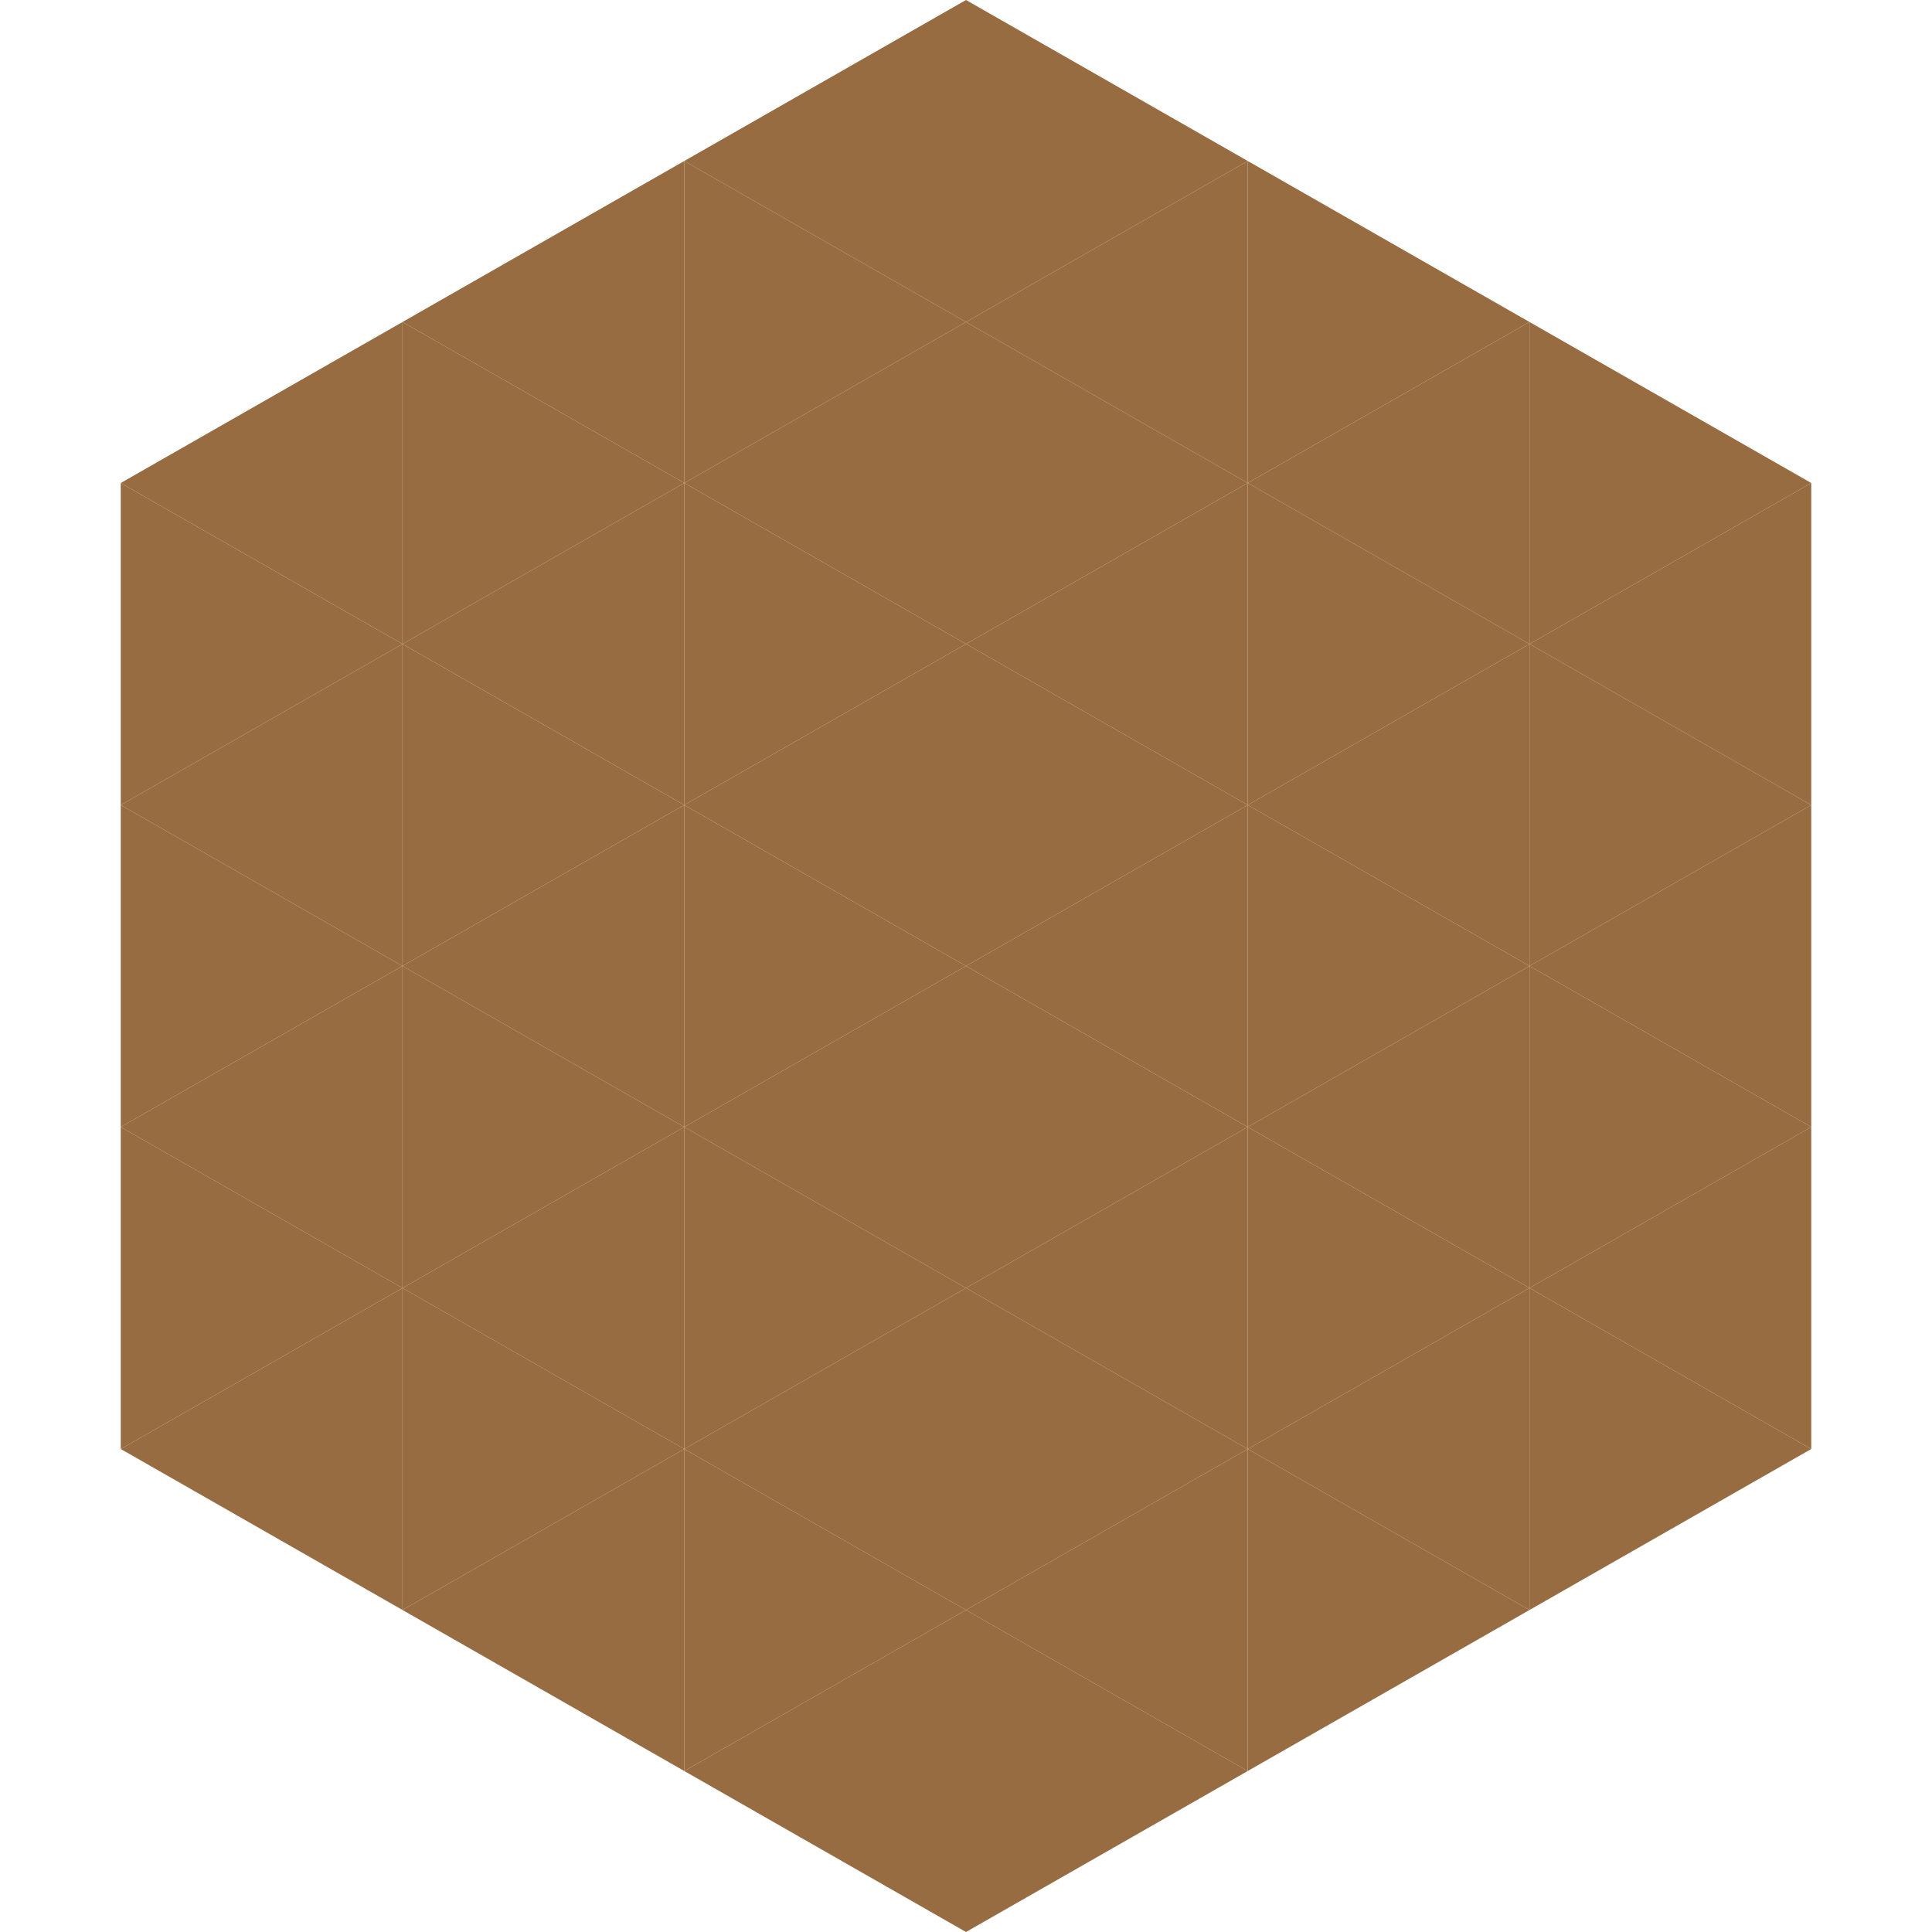
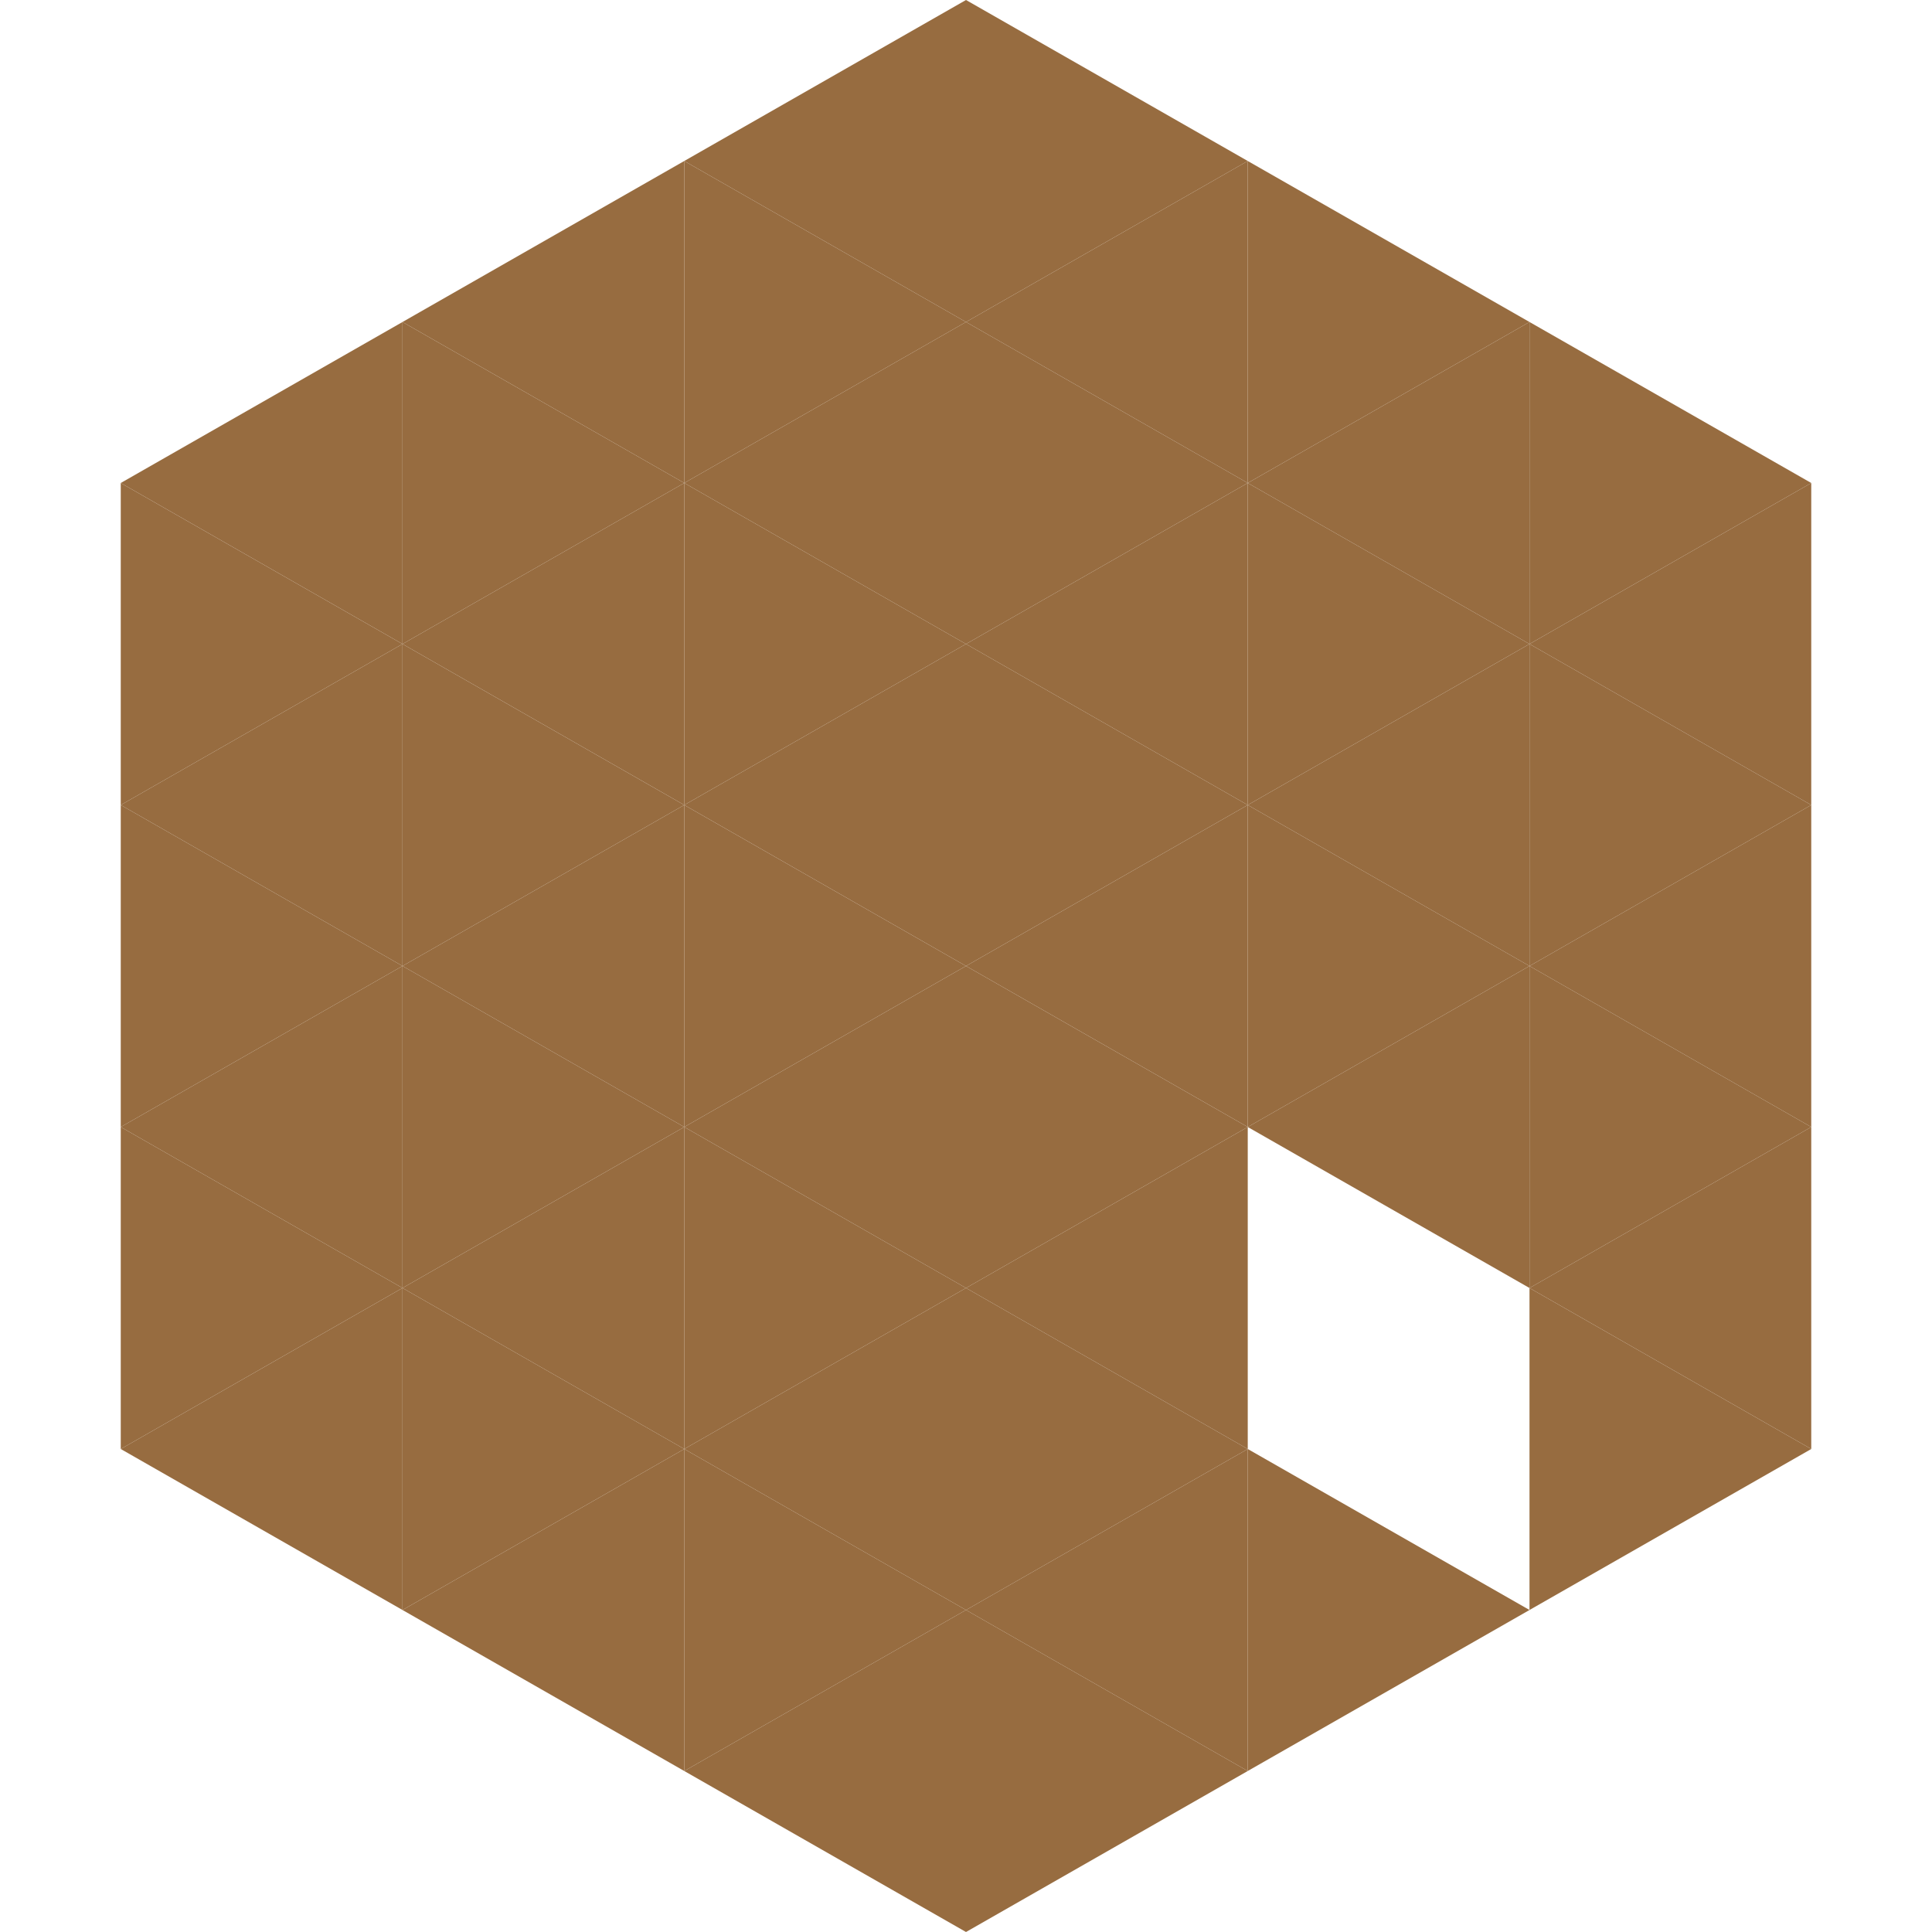
<svg xmlns="http://www.w3.org/2000/svg" width="240" height="240">
  <polygon points="50,40 15,60 50,80" style="fill:rgb(151,108,64)" />
  <polygon points="190,40 225,60 190,80" style="fill:rgb(151,108,64)" />
  <polygon points="15,60 50,80 15,100" style="fill:rgb(151,108,64)" />
  <polygon points="225,60 190,80 225,100" style="fill:rgb(151,108,64)" />
  <polygon points="50,80 15,100 50,120" style="fill:rgb(151,108,64)" />
  <polygon points="190,80 225,100 190,120" style="fill:rgb(151,108,64)" />
  <polygon points="15,100 50,120 15,140" style="fill:rgb(151,108,64)" />
  <polygon points="225,100 190,120 225,140" style="fill:rgb(151,108,64)" />
  <polygon points="50,120 15,140 50,160" style="fill:rgb(151,108,64)" />
  <polygon points="190,120 225,140 190,160" style="fill:rgb(151,108,64)" />
  <polygon points="15,140 50,160 15,180" style="fill:rgb(151,108,64)" />
  <polygon points="225,140 190,160 225,180" style="fill:rgb(151,108,64)" />
  <polygon points="50,160 15,180 50,200" style="fill:rgb(151,108,64)" />
  <polygon points="190,160 225,180 190,200" style="fill:rgb(151,108,64)" />
  <polygon points="15,180 50,200 15,220" style="fill:rgb(255,255,255); fill-opacity:0" />
  <polygon points="225,180 190,200 225,220" style="fill:rgb(255,255,255); fill-opacity:0" />
  <polygon points="50,0 85,20 50,40" style="fill:rgb(255,255,255); fill-opacity:0" />
  <polygon points="190,0 155,20 190,40" style="fill:rgb(255,255,255); fill-opacity:0" />
  <polygon points="85,20 50,40 85,60" style="fill:rgb(151,108,64)" />
  <polygon points="155,20 190,40 155,60" style="fill:rgb(151,108,64)" />
  <polygon points="50,40 85,60 50,80" style="fill:rgb(151,108,64)" />
  <polygon points="190,40 155,60 190,80" style="fill:rgb(151,108,64)" />
  <polygon points="85,60 50,80 85,100" style="fill:rgb(151,108,64)" />
  <polygon points="155,60 190,80 155,100" style="fill:rgb(151,108,64)" />
  <polygon points="50,80 85,100 50,120" style="fill:rgb(151,108,64)" />
  <polygon points="190,80 155,100 190,120" style="fill:rgb(151,108,64)" />
  <polygon points="85,100 50,120 85,140" style="fill:rgb(151,108,64)" />
  <polygon points="155,100 190,120 155,140" style="fill:rgb(151,108,64)" />
  <polygon points="50,120 85,140 50,160" style="fill:rgb(151,108,64)" />
  <polygon points="190,120 155,140 190,160" style="fill:rgb(151,108,64)" />
  <polygon points="85,140 50,160 85,180" style="fill:rgb(151,108,64)" />
-   <polygon points="155,140 190,160 155,180" style="fill:rgb(151,108,64)" />
  <polygon points="50,160 85,180 50,200" style="fill:rgb(151,108,64)" />
-   <polygon points="190,160 155,180 190,200" style="fill:rgb(151,108,64)" />
  <polygon points="85,180 50,200 85,220" style="fill:rgb(151,108,64)" />
  <polygon points="155,180 190,200 155,220" style="fill:rgb(151,108,64)" />
  <polygon points="120,0 85,20 120,40" style="fill:rgb(151,108,64)" />
  <polygon points="120,0 155,20 120,40" style="fill:rgb(151,108,64)" />
  <polygon points="85,20 120,40 85,60" style="fill:rgb(151,108,64)" />
  <polygon points="155,20 120,40 155,60" style="fill:rgb(151,108,64)" />
  <polygon points="120,40 85,60 120,80" style="fill:rgb(151,108,64)" />
  <polygon points="120,40 155,60 120,80" style="fill:rgb(151,108,64)" />
  <polygon points="85,60 120,80 85,100" style="fill:rgb(151,108,64)" />
  <polygon points="155,60 120,80 155,100" style="fill:rgb(151,108,64)" />
  <polygon points="120,80 85,100 120,120" style="fill:rgb(151,108,64)" />
  <polygon points="120,80 155,100 120,120" style="fill:rgb(151,108,64)" />
  <polygon points="85,100 120,120 85,140" style="fill:rgb(151,108,64)" />
  <polygon points="155,100 120,120 155,140" style="fill:rgb(151,108,64)" />
  <polygon points="120,120 85,140 120,160" style="fill:rgb(151,108,64)" />
  <polygon points="120,120 155,140 120,160" style="fill:rgb(151,108,64)" />
  <polygon points="85,140 120,160 85,180" style="fill:rgb(151,108,64)" />
  <polygon points="155,140 120,160 155,180" style="fill:rgb(151,108,64)" />
  <polygon points="120,160 85,180 120,200" style="fill:rgb(151,108,64)" />
  <polygon points="120,160 155,180 120,200" style="fill:rgb(151,108,64)" />
  <polygon points="85,180 120,200 85,220" style="fill:rgb(151,108,64)" />
  <polygon points="155,180 120,200 155,220" style="fill:rgb(151,108,64)" />
  <polygon points="120,200 85,220 120,240" style="fill:rgb(151,108,64)" />
  <polygon points="120,200 155,220 120,240" style="fill:rgb(151,108,64)" />
  <polygon points="85,220 120,240 85,260" style="fill:rgb(255,255,255); fill-opacity:0" />
  <polygon points="155,220 120,240 155,260" style="fill:rgb(255,255,255); fill-opacity:0" />
</svg>